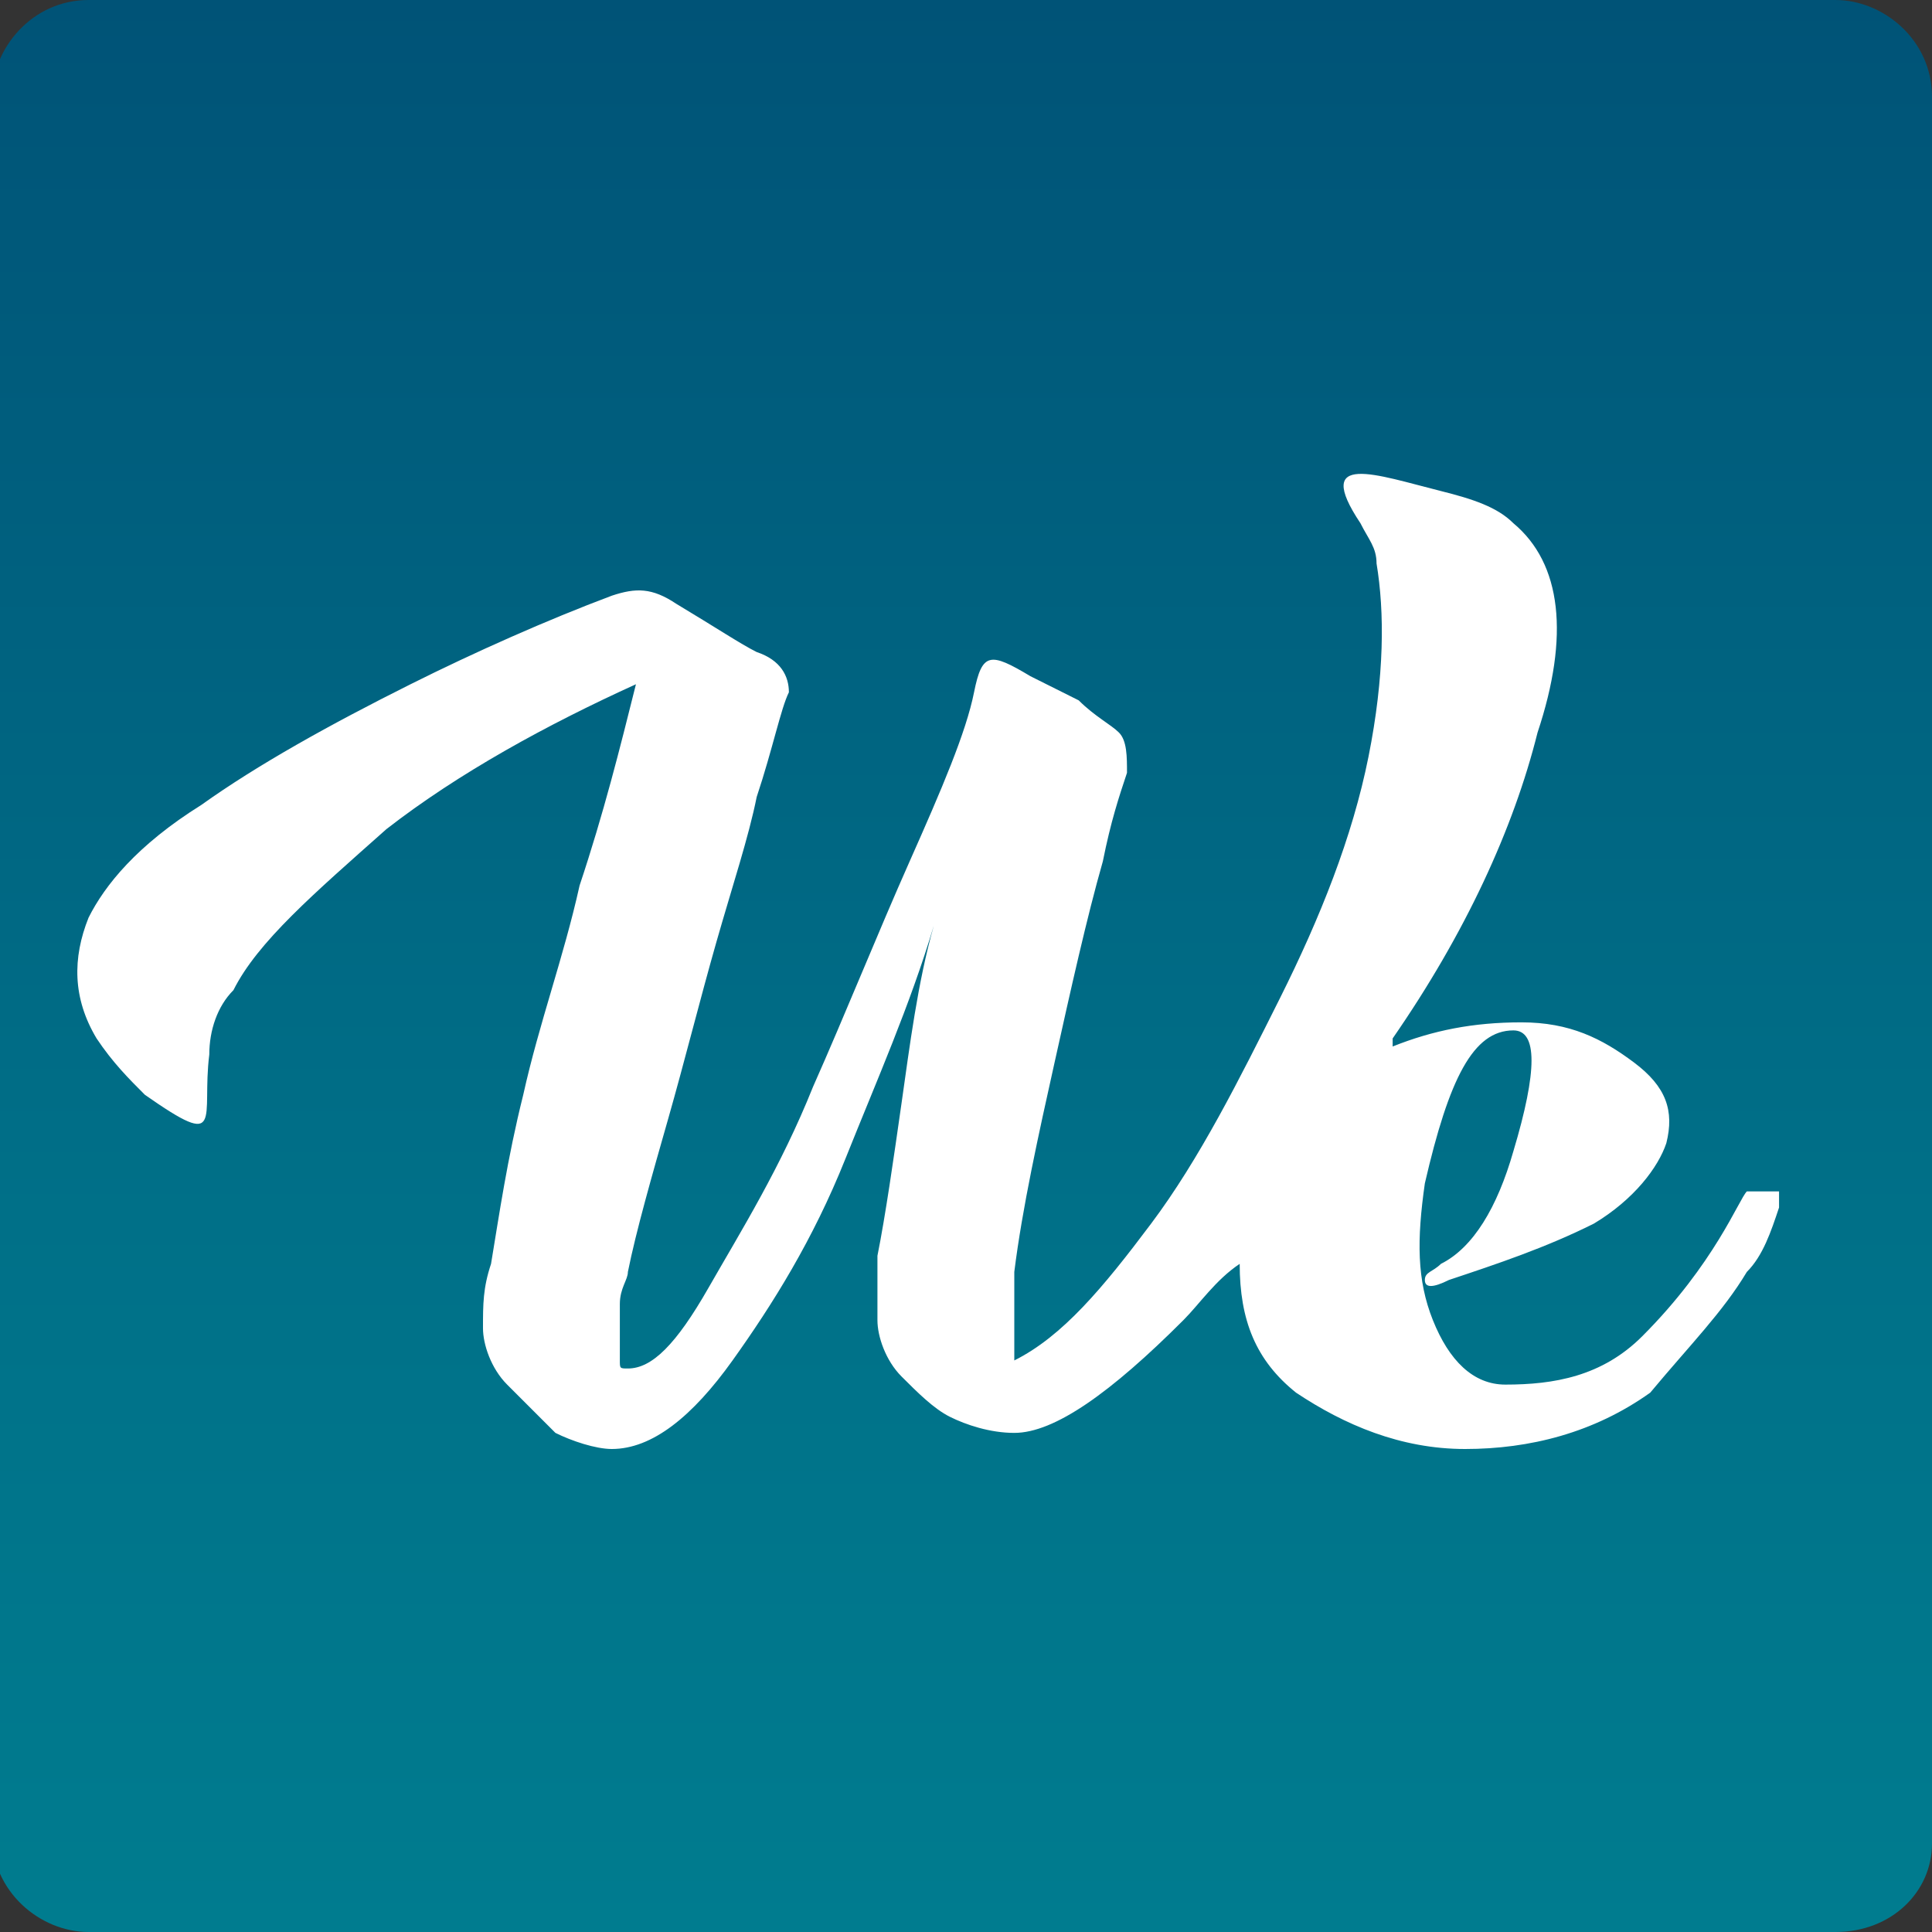
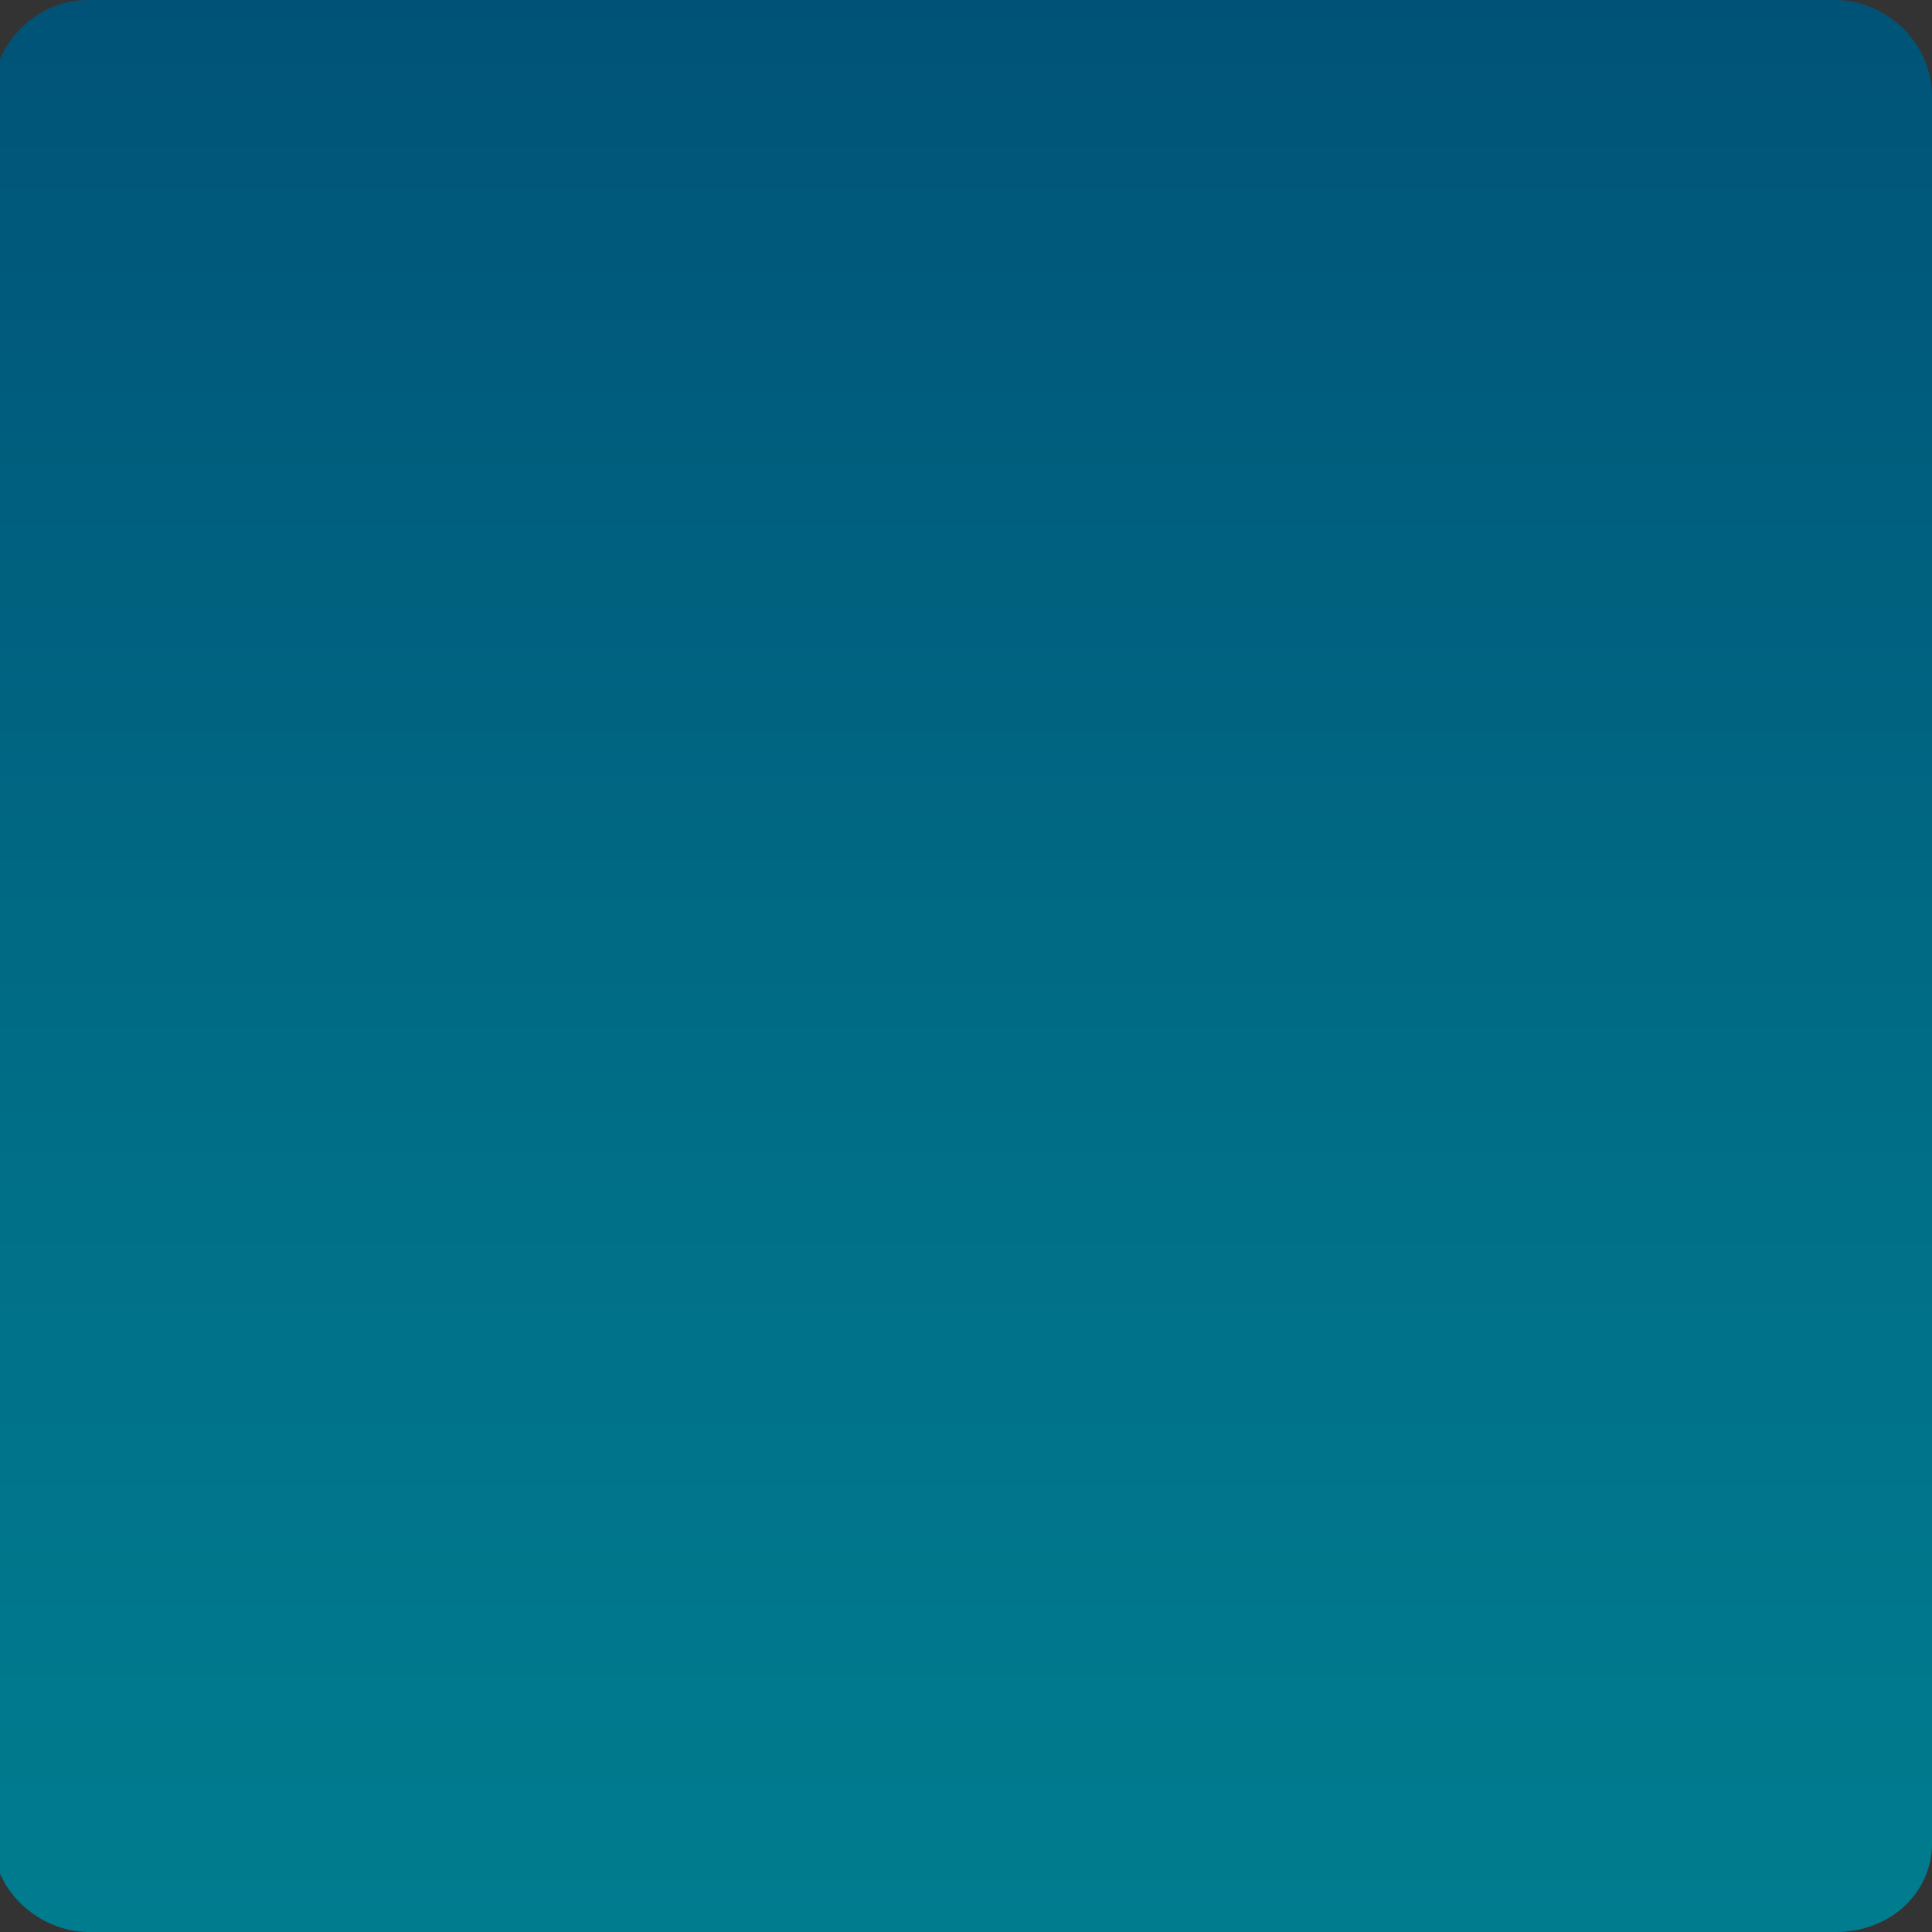
<svg xmlns="http://www.w3.org/2000/svg" version="1.1" id="Layer_1" x="0px" y="0px" viewBox="-62 64 24 24" style="enable-background:new -62 64 24 24;" xml:space="preserve">
  <rect x="-62" y="64" width="24" height="24" fill="#333333" stroke="none" />
  <style type="text/css">
	.st0{fill:url(#SVGID_1_);}
	.st1{fill:#FFFFFF;}
</style>
  <linearGradient id="SVGID_1_" gradientUnits="userSpaceOnUse" x1="-50" y1="88" x2="-50" y2="64">
    <stop offset="0" style="stop-color:#007C8F" />
    <stop offset="0.371" style="stop-color:#007088" />
    <stop offset="1" style="stop-color:#005377" />
  </linearGradient>
  <path class="st0" d="M-39.2,88h-21.7c-0.6,0-1.2-0.5-1.2-1.2V65.2c0-0.6,0.5-1.2,1.2-1.2h21.7c0.6,0,1.2,0.5,1.2,1.2v21.7  C-38,87.5-38.5,88-39.2,88z" />
-   <path class="st1" d="M-40.3,79.8c0.2-0.2,0.3-0.5,0.4-0.8c0,0,0-0.1,0-0.1c0,0,0-0.1,0-0.1c0,0-0.3,0-0.4,0  c-0.1,0.1-0.4,0.9-1.3,1.8c-0.5,0.5-1.1,0.6-1.7,0.6c-0.4,0-0.7-0.3-0.9-0.8c-0.2-0.5-0.2-1-0.1-1.7c0.3-1.3,0.6-1.9,1.1-1.9  c0.3,0,0.3,0.5,0,1.5c-0.2,0.7-0.5,1.2-0.9,1.4c-0.1,0.1-0.2,0.1-0.2,0.2c0,0.1,0.1,0.1,0.3,0c0.6-0.2,1.2-0.4,1.8-0.7  c0.5-0.3,0.8-0.7,0.9-1c0.1-0.4,0-0.7-0.4-1c-0.4-0.3-0.8-0.5-1.4-0.5c-0.6,0-1.1,0.1-1.6,0.3c0,0,0,0,0-0.1  c0.9-1.3,1.5-2.6,1.8-3.8c0.4-1.2,0.3-2.1-0.3-2.6c-0.2-0.2-0.5-0.3-0.9-0.4c-0.8-0.2-1.6-0.5-1,0.4c0.1,0.2,0.2,0.3,0.2,0.5  c0.1,0.6,0.1,1.4-0.1,2.4c-0.2,1-0.6,2-1.1,3c-0.5,1-1,2-1.6,2.8c-0.6,0.8-1.1,1.4-1.7,1.7c0-0.1,0-0.1,0-0.2c0-0.2,0-0.3,0-0.5  c0-0.2,0-0.3,0-0.4c0.1-0.8,0.3-1.7,0.5-2.6c0.2-0.9,0.4-1.8,0.6-2.5c0.1-0.5,0.2-0.8,0.3-1.1c0-0.2,0-0.4-0.1-0.5  c-0.1-0.1-0.3-0.2-0.5-0.4c-0.2-0.1-0.4-0.2-0.6-0.3c-0.5-0.3-0.6-0.3-0.7,0.2c-0.1,0.5-0.4,1.2-0.8,2.1c-0.4,0.9-0.8,1.9-1.2,2.8  c-0.4,1-0.9,1.8-1.3,2.5c-0.4,0.7-0.7,1-1,1c-0.1,0-0.1,0-0.1-0.1c0-0.1,0-0.1,0-0.2c0-0.2,0-0.3,0-0.5c0-0.2,0.1-0.3,0.1-0.4  c0.1-0.5,0.3-1.2,0.5-1.9s0.4-1.5,0.6-2.2c0.2-0.7,0.4-1.3,0.5-1.8c0.2-0.6,0.3-1.1,0.4-1.3c0-0.2-0.1-0.4-0.4-0.5  c-0.2-0.1-0.5-0.3-1-0.6c-0.3-0.2-0.5-0.2-0.8-0.1c-0.8,0.3-1.7,0.7-2.5,1.1c-1,0.5-1.9,1-2.6,1.5c-0.8,0.5-1.2,1-1.4,1.4  c-0.2,0.5-0.2,1,0.1,1.5c0.2,0.3,0.4,0.5,0.6,0.7c1,0.7,0.7,0.3,0.8-0.5c0-0.3,0.1-0.6,0.3-0.8c0.3-0.6,1-1.2,1.9-2  c0.9-0.7,2-1.3,3.1-1.8c-0.2,0.8-0.4,1.6-0.7,2.5c-0.2,0.9-0.5,1.7-0.7,2.6c-0.2,0.8-0.3,1.5-0.4,2.1c-0.1,0.3-0.1,0.5-0.1,0.8  c0,0.2,0.1,0.5,0.3,0.7c0.2,0.2,0.4,0.4,0.6,0.6c0.2,0.1,0.5,0.2,0.7,0.2c0.5,0,1-0.4,1.5-1.1c0.5-0.7,1-1.5,1.4-2.5  c0.4-1,0.8-1.9,1.1-2.9c-0.2,0.7-0.3,1.5-0.4,2.2c-0.1,0.7-0.2,1.4-0.3,1.9c0,0.3,0,0.5,0,0.8c0,0.2,0.1,0.5,0.3,0.7  c0.2,0.2,0.4,0.4,0.6,0.5c0.2,0.1,0.5,0.2,0.8,0.2c0.5,0,1.2-0.5,2.1-1.4c0.2-0.2,0.4-0.5,0.7-0.7c0,0.7,0.2,1.2,0.7,1.6  c0.6,0.4,1.3,0.7,2.1,0.7c0.8,0,1.6-0.2,2.3-0.7C-41,80.7-40.6,80.3-40.3,79.8z" />
</svg>